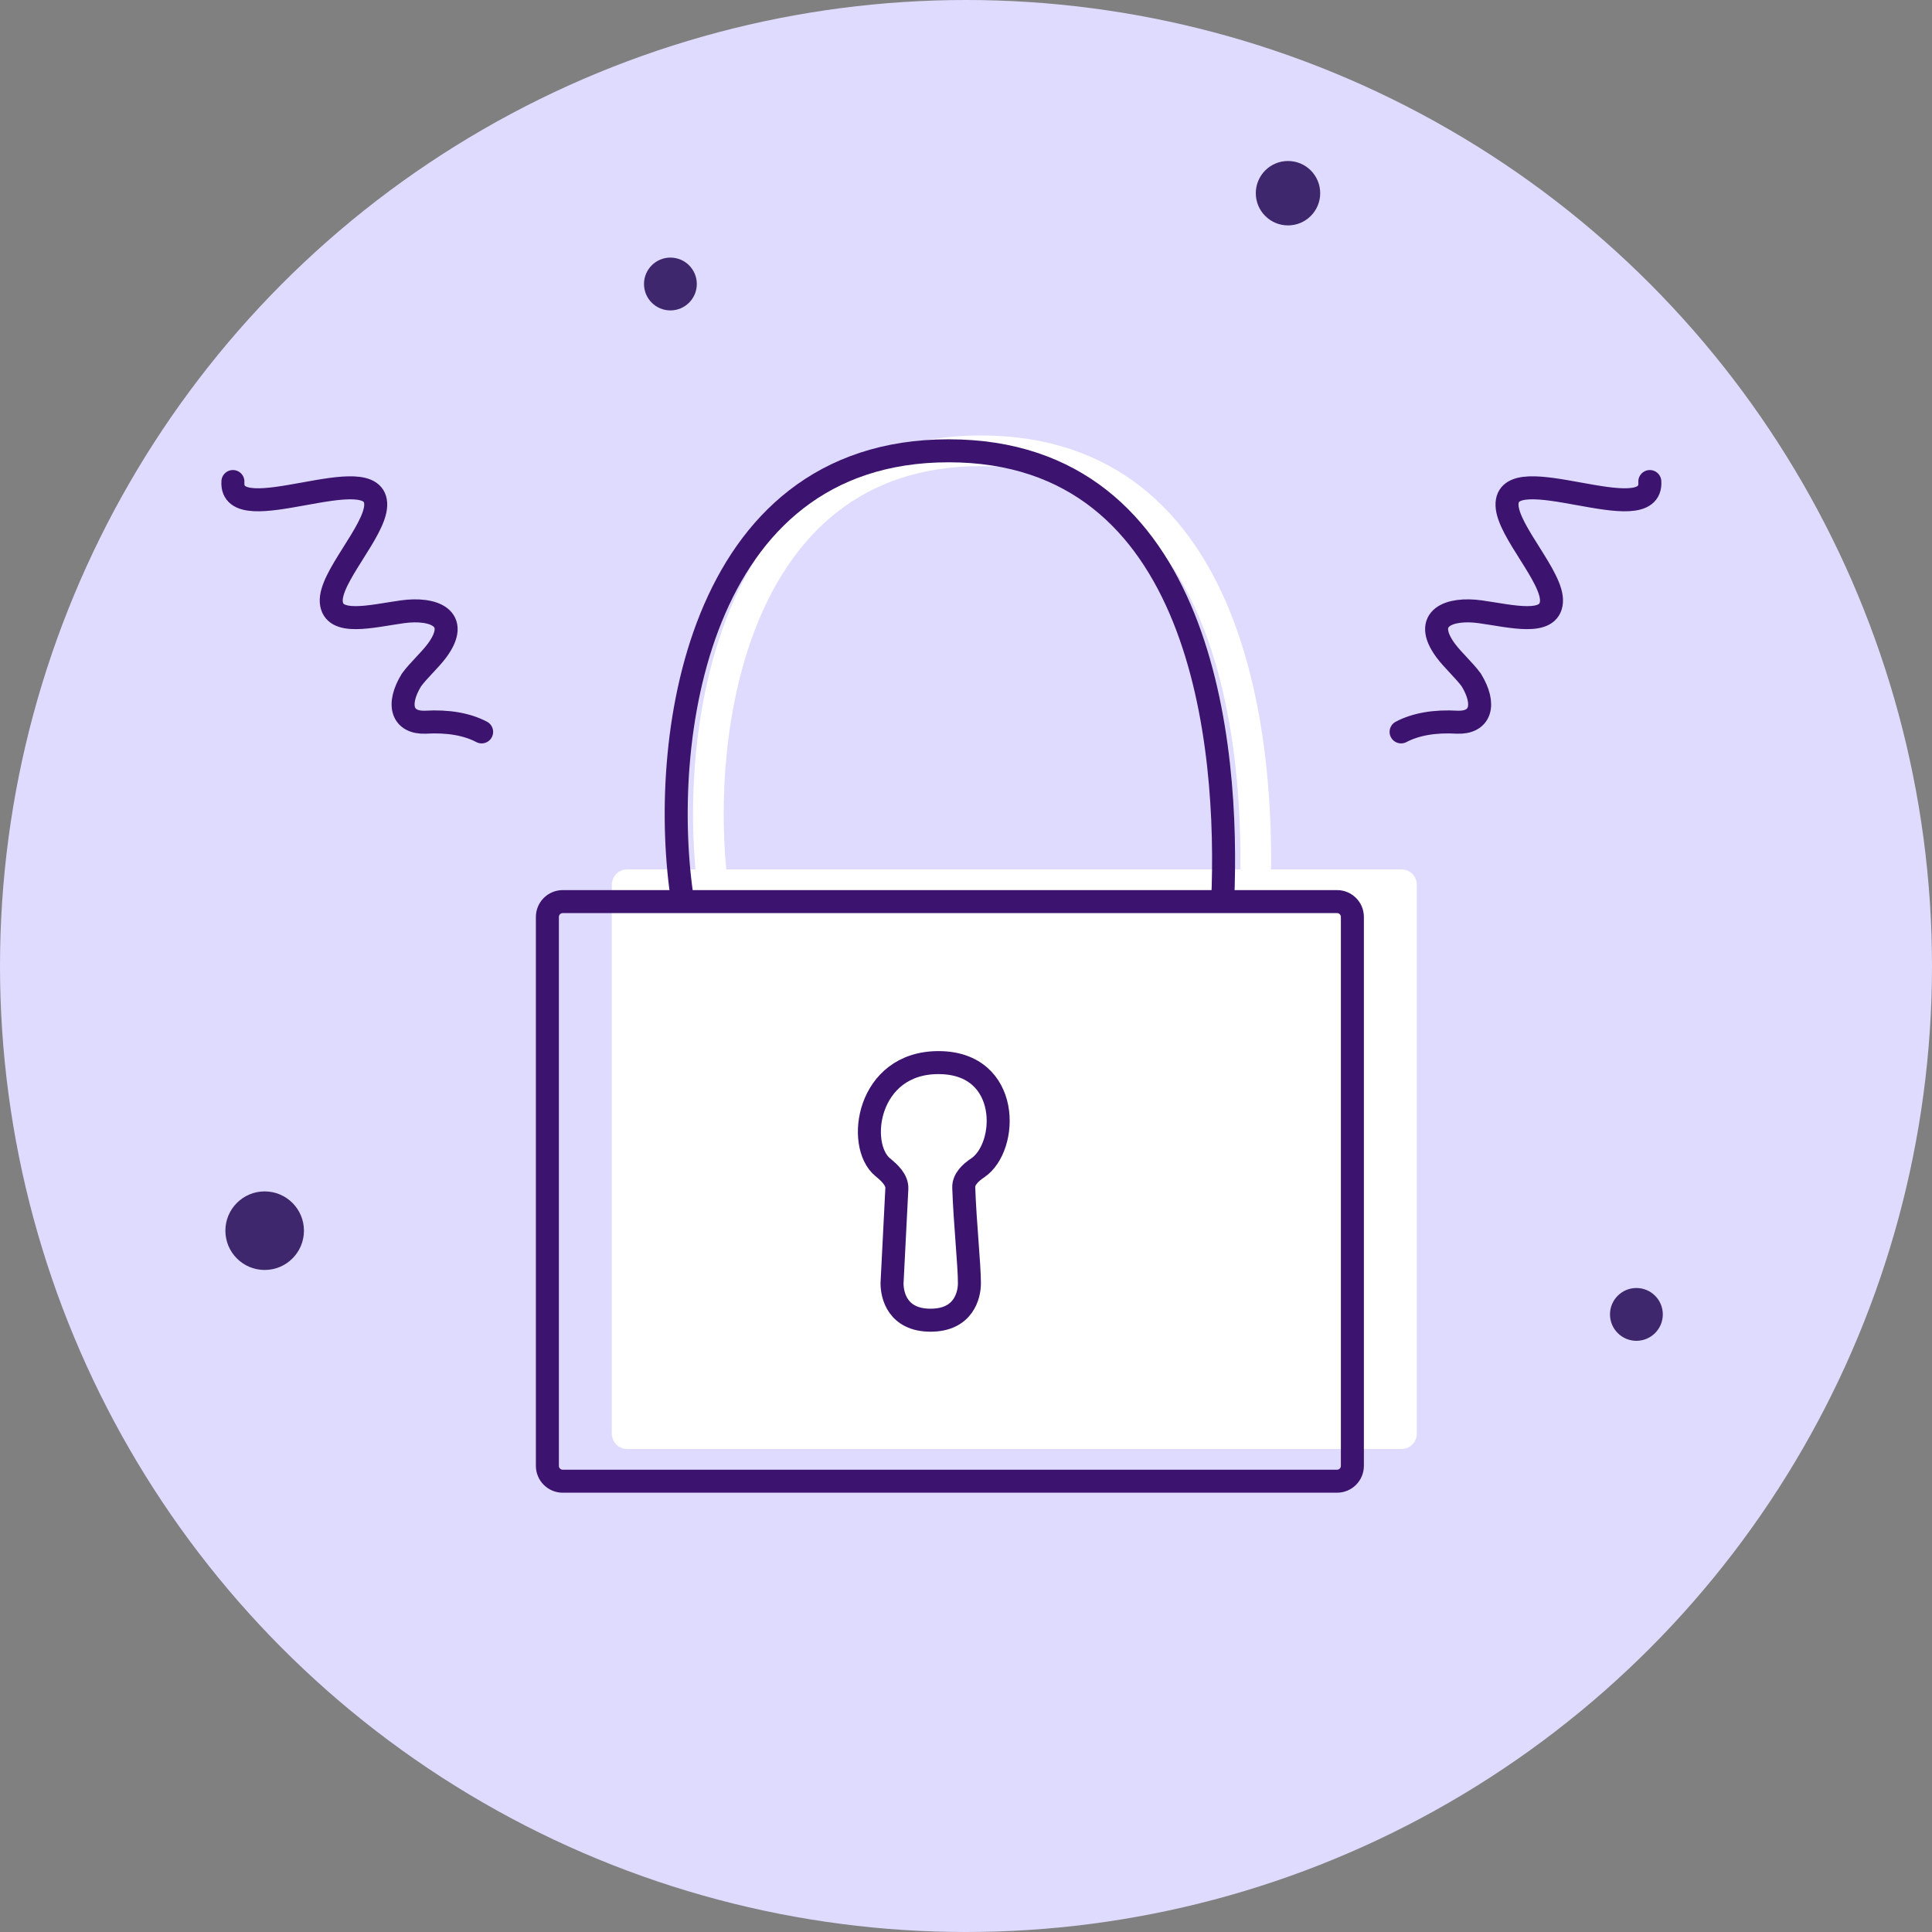
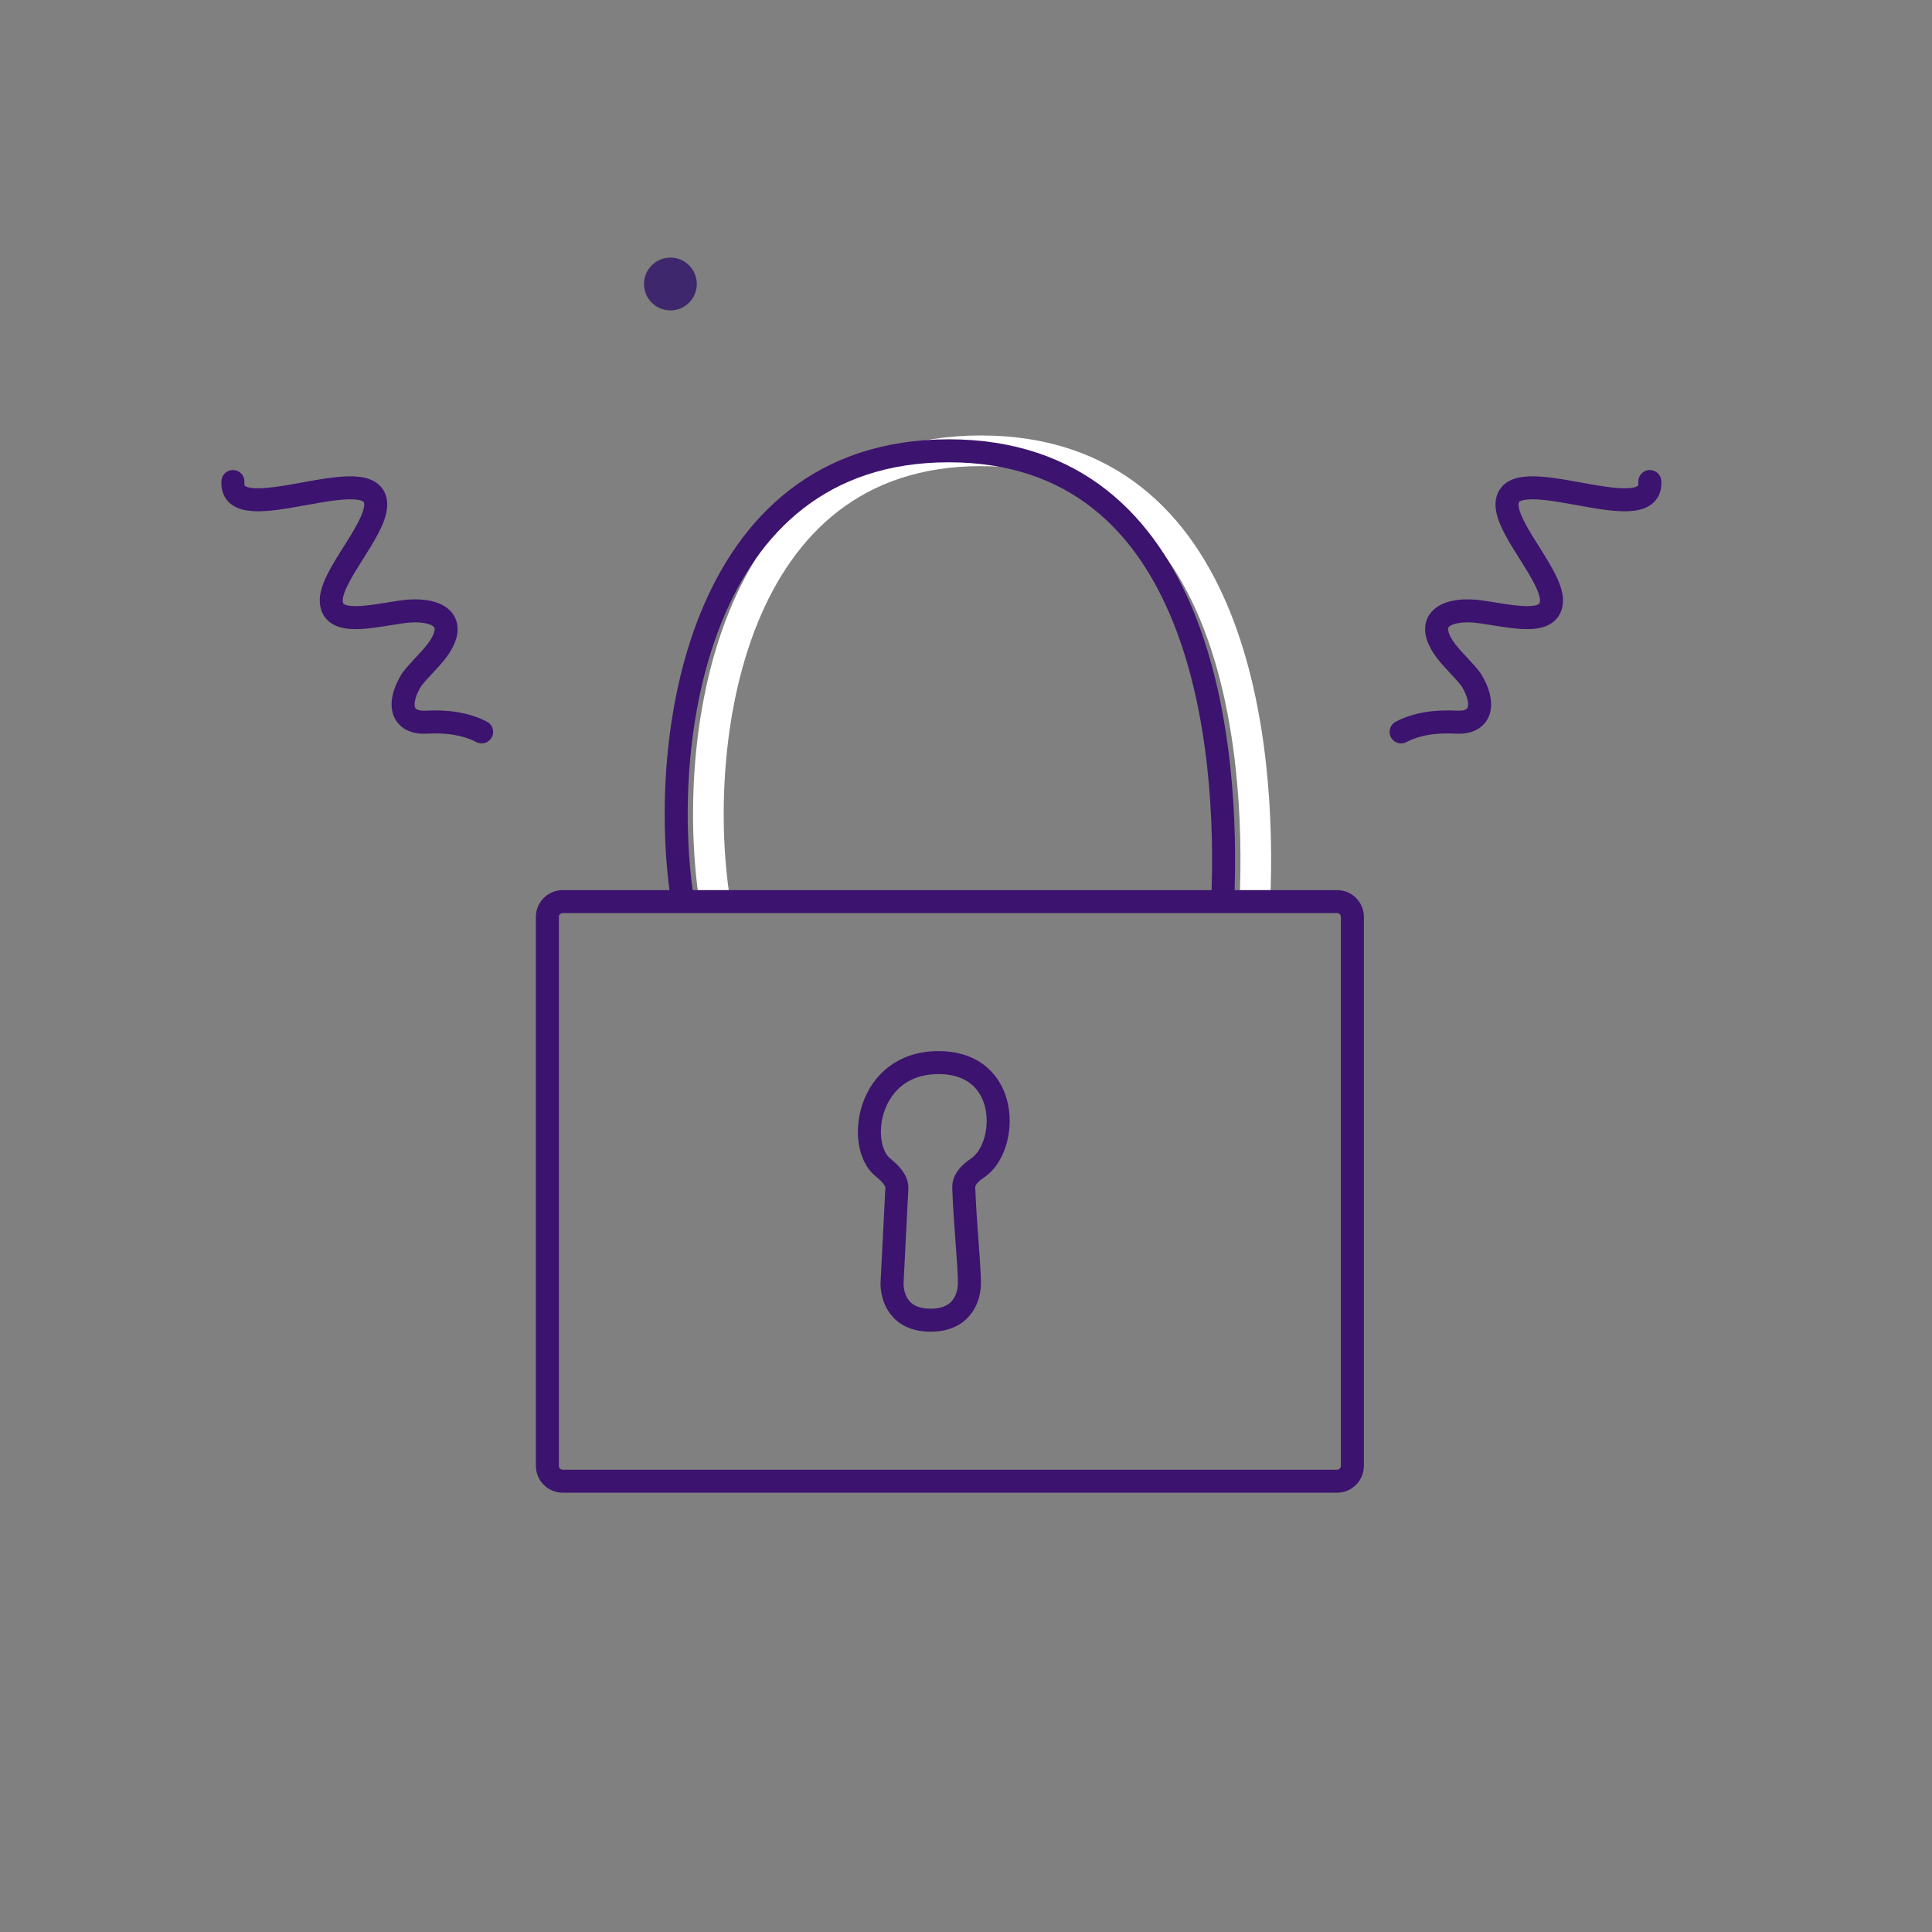
<svg xmlns="http://www.w3.org/2000/svg" width="126" height="126" viewBox="0 0 126 126" fill="none">
  <rect x="0" y="0" width="126" height="126" fill="#808080" stroke="none" />
-   <circle cx="63" cy="63" r="63" fill="#DEDBFF" />
-   <path d="M91.4 56.7H40.9C40.348 56.7 39.9 57.148 39.9 57.7V93.5C39.9 94.052 40.348 94.5 40.9 94.5H91.4C91.953 94.5 92.4 94.052 92.4 93.5V57.7C92.4 57.148 91.953 56.7 91.4 56.7Z" fill="white" />
  <path d="M46.624 58.8C45.013 48.574 47.399 29.4 63.97 29.4C80.541 29.4 82.298 48.574 81.838 58.8" stroke="white" stroke-width="2" />
  <path d="M87.199 58.8H36.699C36.147 58.8 35.699 59.248 35.699 59.8V95.6C35.699 96.152 36.147 96.6 36.699 96.6H87.199C87.751 96.6 88.199 96.152 88.199 95.6V59.8C88.199 59.248 87.751 58.8 87.199 58.8Z" stroke="#3C136E" stroke-width="1.5" />
  <path d="M61.203 69.3C56.543 69.3 55.822 74.693 57.572 76.126C58.015 76.488 58.519 76.951 58.49 77.522L58.176 83.693C58.176 84.495 58.546 86.1 60.691 86.1C62.835 86.1 63.223 84.484 63.223 83.693C63.223 82.47 62.929 79.726 62.853 77.448C62.835 76.905 63.3 76.475 63.752 76.174C65.79 74.82 65.938 69.3 61.203 69.3Z" stroke="#3C136E" stroke-width="1.5" />
  <path d="M44.525 58.8C42.914 48.574 45.3 29.4 61.871 29.4C78.442 29.4 80.198 48.574 79.738 58.8" stroke="#3C136E" stroke-width="1.5" />
  <path d="M15.19 31.405C14.965 34.713 24.61 29.726 24.503 32.961C24.444 34.655 21.483 37.667 21.605 39.258C21.728 40.849 24.226 40.181 26.24 39.899C28.254 39.616 30.067 40.296 28.508 42.421C28.019 43.077 27.296 43.713 26.834 44.347C26.355 45.129 26.183 45.845 26.352 46.355C26.521 46.864 27.02 47.13 27.749 47.1C29.21 47.013 30.454 47.228 31.411 47.732" stroke="#3C136E" stroke-width="1.5" stroke-linecap="round" stroke-linejoin="round" />
  <path d="M107.597 31.405C107.822 34.713 98.178 29.726 98.284 32.961C98.343 34.655 101.305 37.667 101.182 39.258C101.059 40.849 98.561 40.181 96.547 39.899C94.533 39.616 92.72 40.296 94.279 42.421C94.768 43.077 95.491 43.713 95.953 44.347C96.432 45.129 96.604 45.845 96.435 46.355C96.266 46.864 95.767 47.13 95.038 47.1C93.577 47.013 92.333 47.228 91.376 47.732" stroke="#3C136E" stroke-width="1.5" stroke-linecap="round" stroke-linejoin="round" />
  <path d="M43.722 20.244C44.673 20.244 45.444 19.473 45.444 18.522C45.444 17.571 44.673 16.8 43.722 16.8C42.771 16.8 42 17.571 42 18.522C42 19.473 42.771 20.244 43.722 20.244Z" fill="#3E276C" />
-   <path d="M106.722 87.444C107.673 87.444 108.444 86.673 108.444 85.722C108.444 84.771 107.673 84 106.722 84C105.771 84 105 84.771 105 85.722C105 86.673 105.771 87.444 106.722 87.444Z" fill="#3E276C" />
-   <path d="M17.261 82.824C18.676 82.824 19.823 81.677 19.823 80.262C19.823 78.847 18.676 77.7 17.261 77.7C15.846 77.7 14.699 78.847 14.699 80.262C14.699 81.677 15.846 82.824 17.261 82.824Z" fill="#3E276C" />
-   <path d="M84 14.7C85.16 14.7 86.1 13.76 86.1 12.6C86.1 11.44 85.16 10.5 84 10.5C82.841 10.5 81.9 11.44 81.9 12.6C81.9 13.76 82.841 14.7 84 14.7Z" fill="#3E276C" />
</svg>